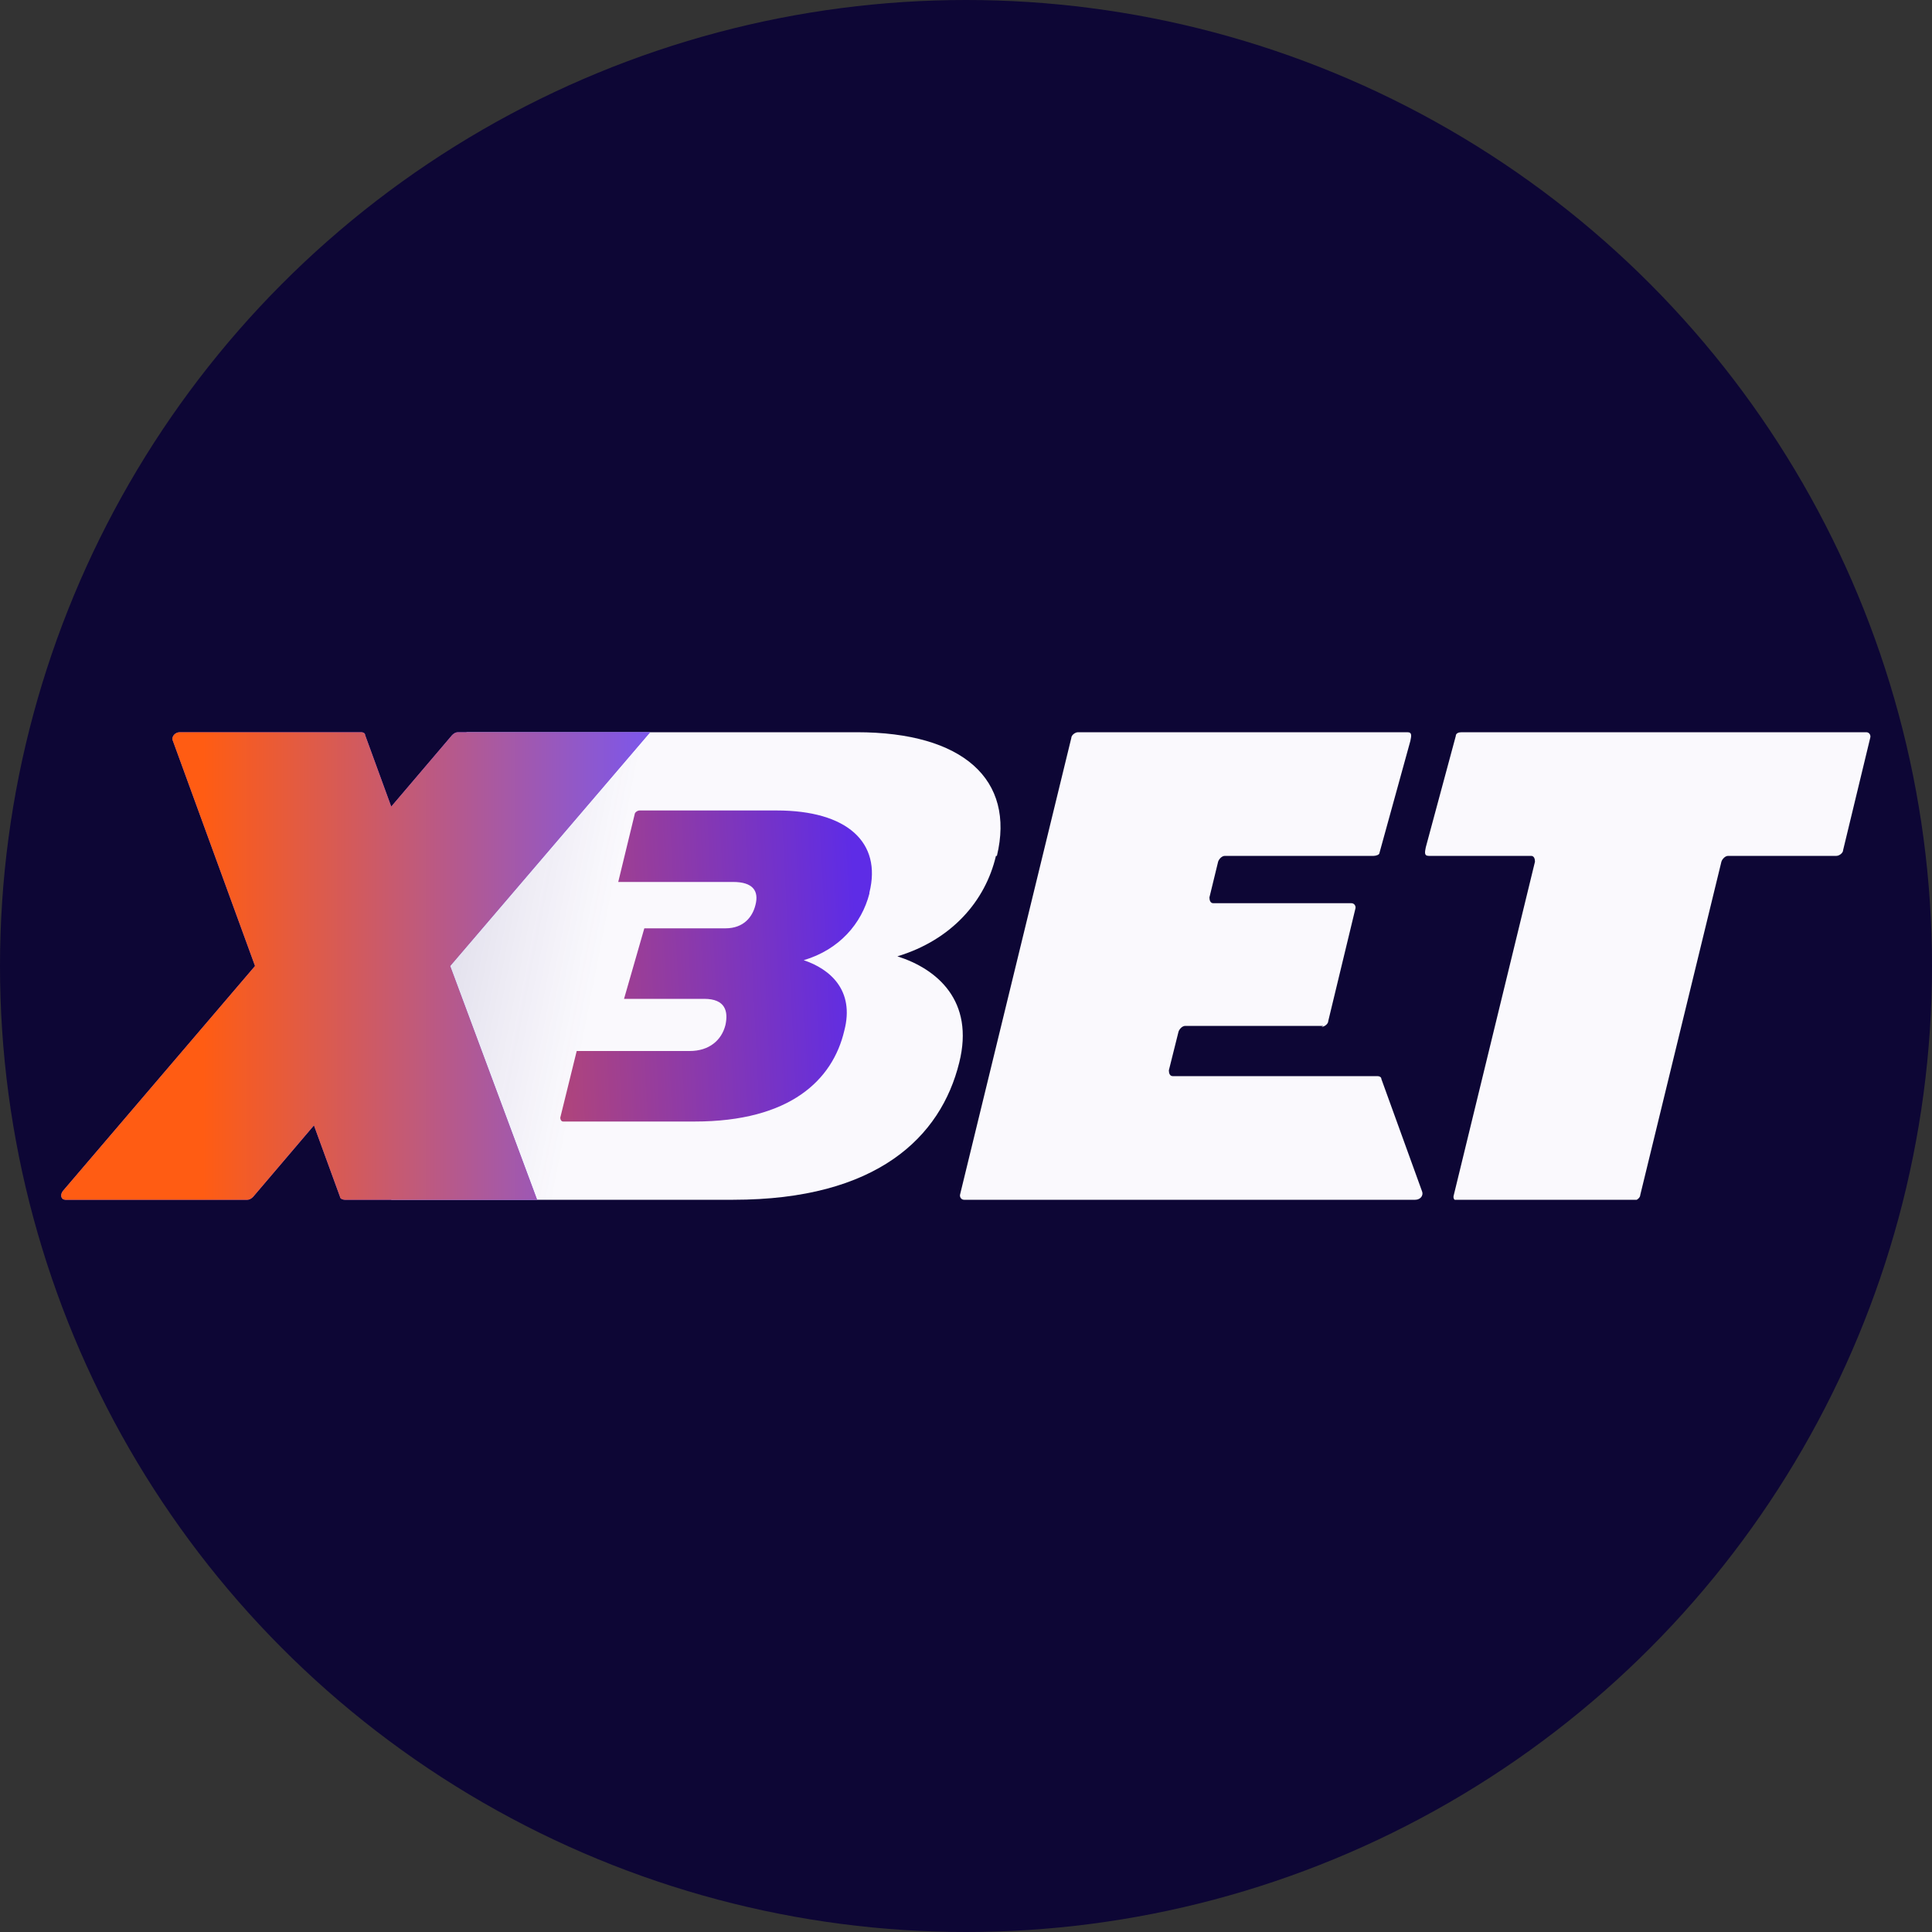
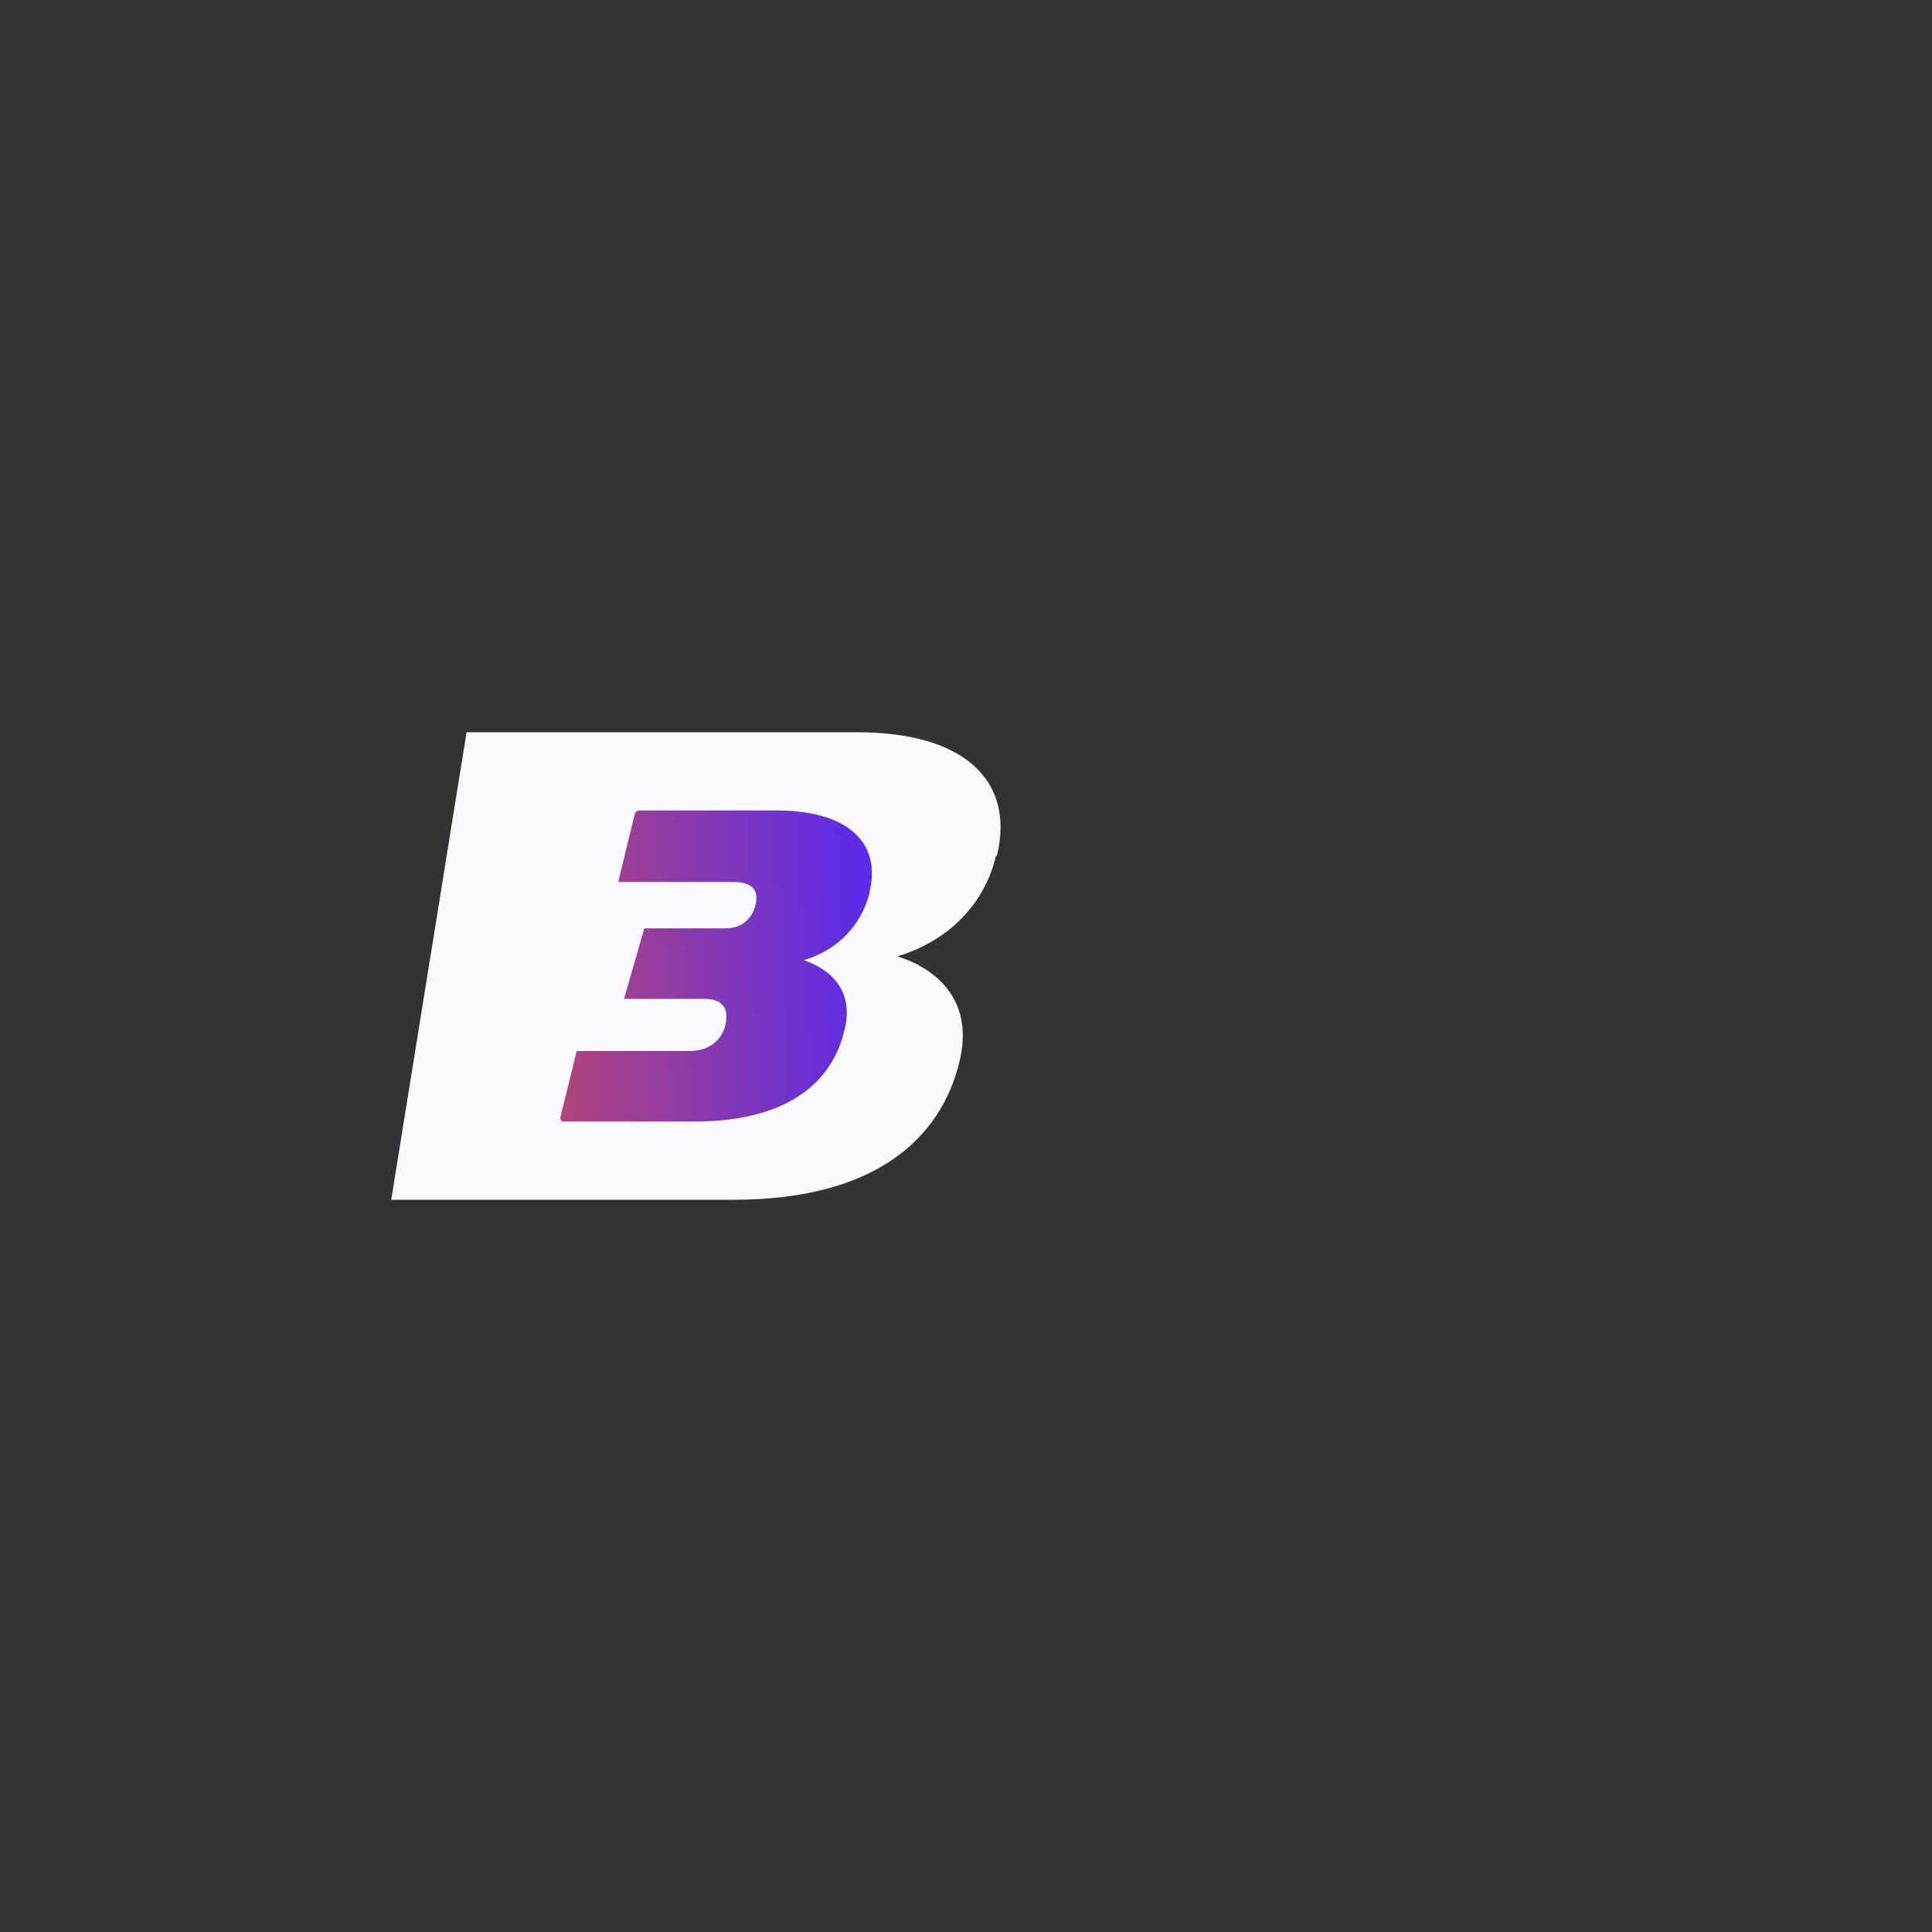
<svg xmlns="http://www.w3.org/2000/svg" viewBox="0 0 200 200">
  <rect x="0" y="0" width="200" height="200" fill="#333333" stroke="none" />
  <defs>
    <clipPath id="A">
      <path d="M6.3 75.8h187.4v48.4H6.3z" fill="none" />
    </clipPath>
    <linearGradient id="B" x1="26.9" y1="102.3" x2="88.8" y2="99.2" gradientUnits="userSpaceOnUse">
      <stop offset="0" stop-color="#ff5c13" />
      <stop offset="1" stop-color="#5e2ce6" />
    </linearGradient>
    <linearGradient id="C" x1="62" y1="100.4" x2="47.1" y2="97.5" gradientUnits="userSpaceOnUse">
      <stop offset="0" stop-color="#463185" stop-opacity="0" />
      <stop offset="1" stop-color="#220c64" />
    </linearGradient>
    <linearGradient id="D" x1="21" y1="100" x2="67.2" y2="100" gradientUnits="userSpaceOnUse">
      <stop offset="0" stop-color="#ff5c13" />
      <stop offset="1" stop-color="#7c57eb" />
    </linearGradient>
    <path id="E" d="M56.1 118.2l9-36.2 21.2-1.3c2.8.2 8.3 2.4 8.3 9.5s-4.4 8.7-7.3 9.2c2.1 0 4.8 1.5 3.1 7.6-1.9 7.1-5.9 10.4-7.7 11.2H56.1z" />
-     <path id="F" d="M47.4 75.8c-.2 0-.4.1-.6.3l-6.3 7.4-2.7-7.4c0-.2-.2-.3-.4-.3H18.6c-.5 0-.9.5-.7.9l8.5 23.3-19.9 23.3c-.3.4-.2.9.3.9h18.8c.2 0 .4-.1.6-.3l6.3-7.4 2.7 7.4c0 .2.3.3.5.3h19.9l-9-24.2 20.7-24.2H47.4z" />
  </defs>
-   <circle cx="100" cy="100" r="100" fill="#0d0635" />
  <g clip-path="url(#A)">
    <use href="#E" fill="#7c57eb" />
    <use href="#E" fill="url(#B)" />
    <path d="M103.2 88.6c1.9-7.9-3.5-12.8-14.5-12.8H48.3l-7.8 48.4h35.4c14.9 0 21.5-6.5 23.4-14.2 1.6-6.4-2.3-9.7-6.4-11 5.6-1.7 9.1-5.7 10.2-10.4h0zM90 92.5c-.8 3.1-3.1 5.8-6.8 6.9 2.7.9 5.3 3.1 4.2 7.3-1.2 5.1-5.6 9.4-15.5 9.4H58.3c-.2 0-.3-.2-.3-.4l1.7-6.9h11.7c2 0 3.3-1.1 3.7-2.7.3-1.4 0-2.7-2.2-2.7h-8.3l2.1-7.3h8.4c1.9 0 2.8-1.2 3.1-2.4.4-1.5-.3-2.4-2.3-2.4H64l1.7-7c0-.2.3-.4.5-.4h14.2c7.3 0 10.9 3.3 9.6 8.5h0z" fill="#faf9fd" />
-     <path d="M50.4 124.2h6.7l12.3-48.4H64l-19.9 24.4 6.2 24z" fill="url(#C)" fill-opacity=".1" />
    <use href="#F" fill="#7c57eb" />
    <use href="#F" fill="url(#D)" />
    <g fill="#faf9fd">
-       <path d="M137 106.2h-14.3c-.3 0-.6.3-.7.6l-1 4c0 .3.1.6.4.6h21.2c.2 0 .4.1.4.3l4.2 11.6c.2.5-.2.9-.7.9H99.8c-.3 0-.5-.3-.4-.6l11.5-47.2c0-.3.4-.6.7-.6h34.1c.5 0 .4.4.3.9l-3.2 11.6c0 .2-.4.3-.6.3h-15.4c-.3 0-.6.3-.7.6l-.9 3.7c0 .3.1.6.4.6h14.3c.3 0 .5.3.4.6l-2.8 11.6c0 .3-.4.6-.7.6zm21.4-17.6h-10.5c-.5 0-.4-.4-.3-.9l3.1-11.5c0-.3.3-.4.6-.4h41.9c.3 0 .5.3.4.6L190.8 88c0 .3-.4.6-.7.6h-11.2c-.3 0-.6.3-.7.6l-8.4 34.5c0 .3-.4.6-.7.6h-18.2c-.4 0-.5-.3-.4-.6l8.4-34.5c0-.3-.1-.6-.4-.6z" />
-     </g>
+       </g>
  </g>
</svg>